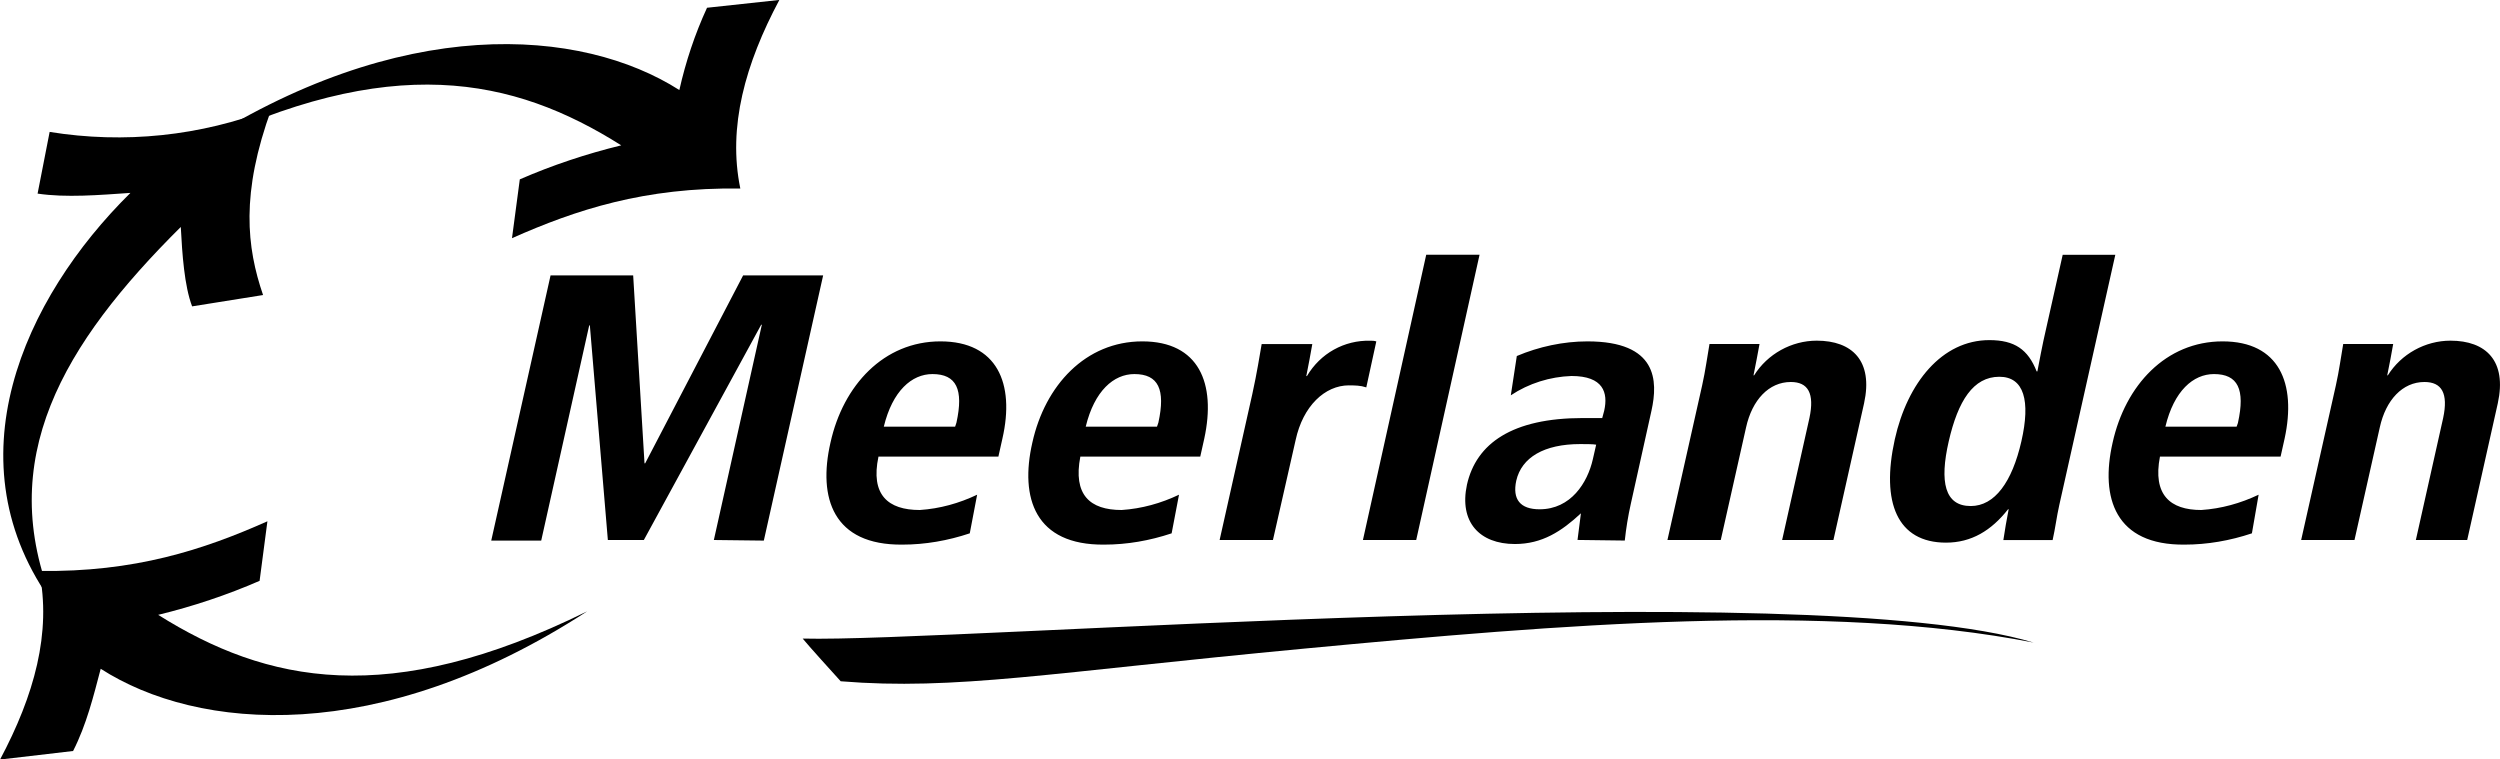
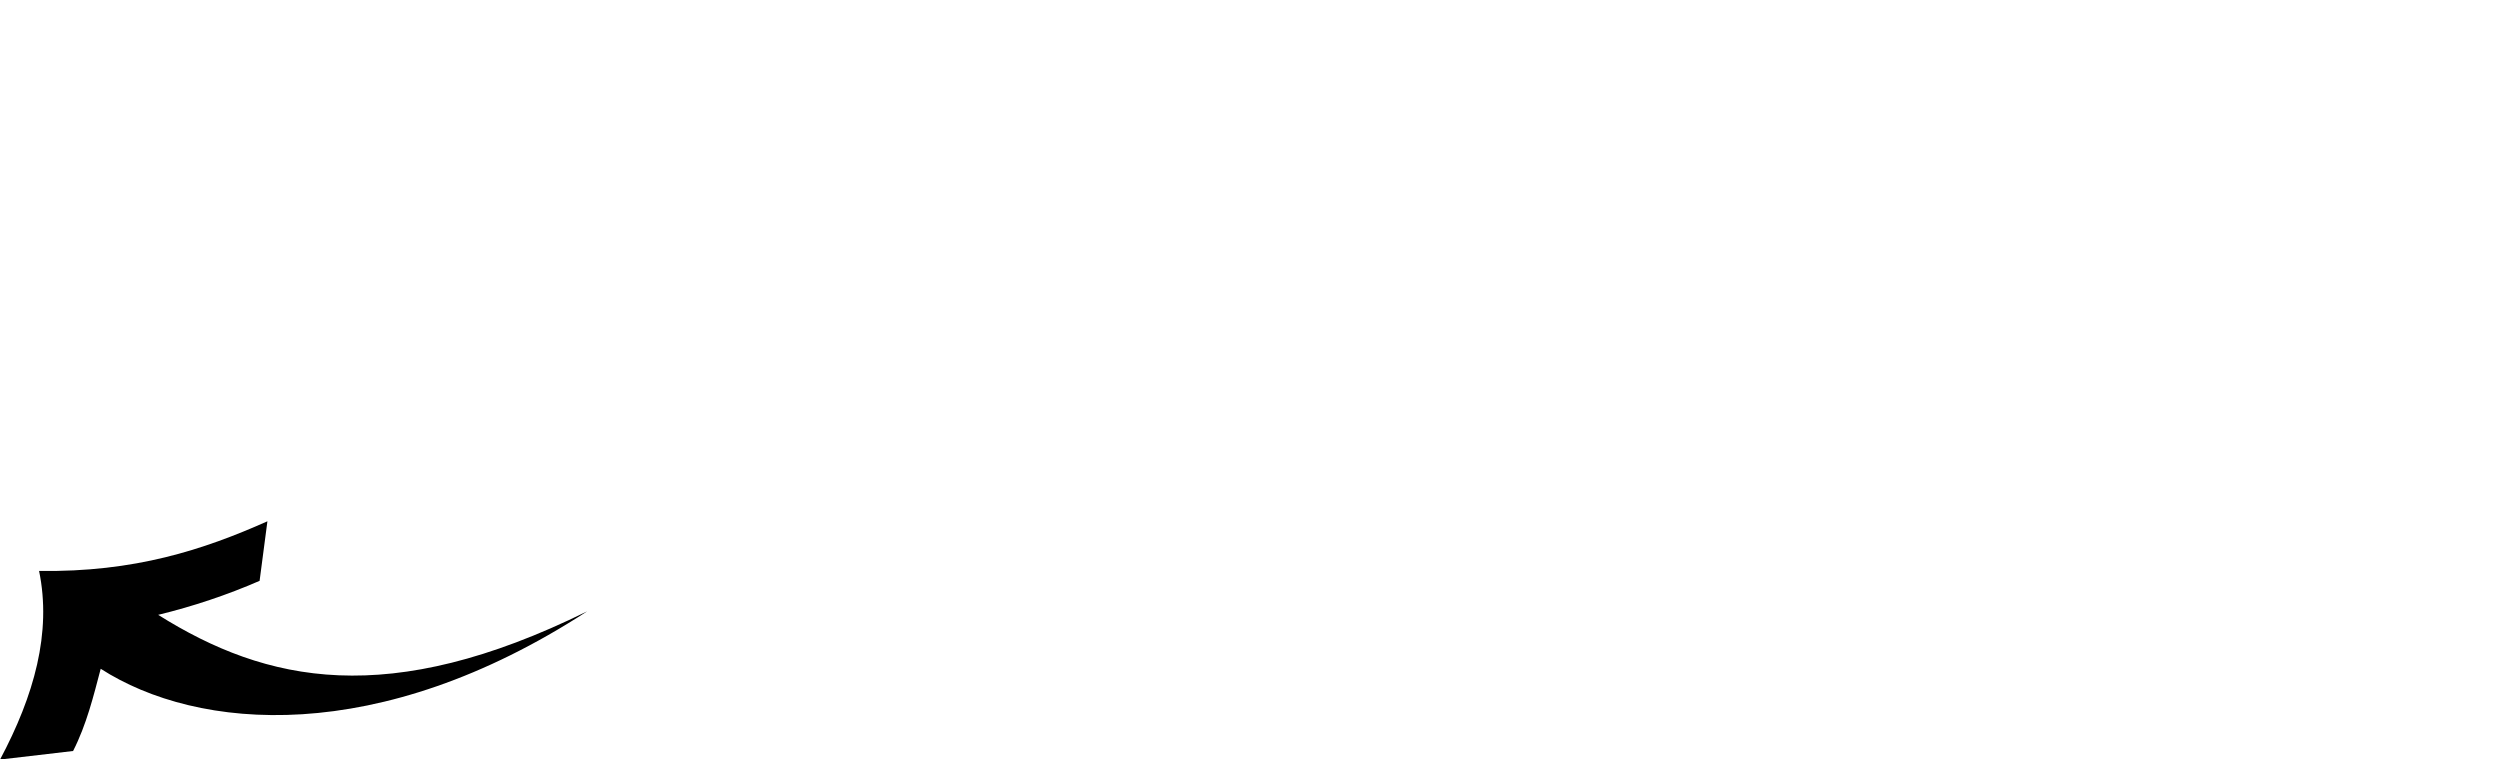
<svg xmlns="http://www.w3.org/2000/svg" id="Laag_2" data-name="Laag 2" viewBox="0 0 454.26 138">
  <g id="Laag_1-2" data-name="Laag 1">
-     <path d="M123.44,16.36c1.16-5.16,2.83-10.18,5.03-14.95l13.14-1.42c-6.18,11.6-9.41,23.06-7.09,34.27-17.39-.26-29.89,3.87-41.49,9.02l1.42-10.69c5.93-2.58,12.11-4.64,18.43-6.18-19.59-12.37-41.88-17.14-77.95.65C72.8,2.32,105.66,5.03,123.44,16.36Z" />
-     <path d="M23.71,35.05c-5.67.39-11.73.9-16.88.13l2.19-11.21c13.53,2.19,27.44.77,40.33-4.25-5.67,15.46-4.51,25.25-1.55,33.89l-12.89,2.06c-1.42-3.74-1.8-9.53-2.06-14.43C11.47,62.49-1.16,83.5,9.79,109.91c-19.07-25.9-5.54-55.67,13.91-74.86Z" />
    <path d="M18.3,121.51c-1.29,4.9-2.58,10.18-5.02,14.95l-13.27,1.55c6.18-11.6,9.41-23.06,7.09-34.27,17.39.26,29.89-3.86,41.49-9.02l-1.42,10.82c-5.93,2.58-12.11,4.64-18.43,6.18,19.71,12.37,41.88,17.14,77.95-.64-37.88,24.61-70.74,21.78-88.39,10.44Z" />
-     <path d="M129.71,98.12l8.72-39.11h-.12l-21.32,39.11h-6.54l-3.27-38.99h-.12l-8.72,39.1h-9.08l10.78-48.19h15.01l2.06,34.15h.12l17.8-34.15h14.54l-10.78,48.19-9.08-.11ZM159.62,82.98c-1.46,6.91,1.7,9.69,7.51,9.69,3.64-.24,7.15-1.22,10.42-2.78l-1.34,7.02c-3.99,1.33-8.11,2.05-12.23,2.05-12.6.13-15.38-8.47-13.08-18.53,2.3-10.42,9.69-18.4,19.98-18.4s13.56,7.62,11.26,17.67l-.73,3.27h-21.8ZM173.79,76.8c1.33-6.05,0-8.83-4.36-8.83-3.75,0-7.26,3.04-8.84,9.56h12.96l.24-.73h0ZM196.3,82.98c-1.33,6.91,1.7,9.69,7.51,9.69,3.64-.24,7.15-1.22,10.42-2.78l-1.34,7.02c-3.99,1.33-8.11,2.05-12.23,2.05-12.59.13-15.38-8.47-13.08-18.53,2.3-10.42,9.69-18.4,19.98-18.4s13.44,7.62,11.26,17.67l-.73,3.27h-21.8ZM210.48,76.8c1.33-6.05,0-8.83-4.36-8.83-3.75,0-7.26,3.04-8.84,9.56h12.95l.25-.73h0ZM245.11,70.02c-4.37,0-8.36,3.76-9.69,9.94l-4.12,18.16h-9.69l5.94-26.52c.85-3.87,1.34-7.03,1.7-9.08h9.2c-.12.73-.85,4.72-1.09,5.81h.12c2.43-4.12,6.78-6.54,11.51-6.42.36,0,.73,0,1.09.13l-1.82,8.35c-1.09-.36-2.06-.36-3.15-.36ZM247.65,98.12l11.5-51.83h9.69l-11.51,51.83h-9.68ZM286.64,98.12c.13-.85.49-4,.62-4.85-3.52,3.27-7.04,5.58-12,5.58-6.42,0-10.16-4-8.71-10.78,1.69-7.51,8.23-12.11,21.07-12.11h3.51l.36-1.34c.73-3.26-.13-6.3-5.95-6.3-3.87.13-7.75,1.33-11.02,3.51l1.09-7.14c4-1.7,8.47-2.66,12.83-2.66,12.72,0,12.84,7.14,11.64,12.59l-3.76,16.95c-.49,2.18-.86,4.47-1.09,6.65l-8.6-.11ZM290.04,80.8c-.49-.11-2.06-.11-2.91-.11-6.55,0-10.65,2.42-11.62,6.65-.73,3.38.71,5.2,4.24,5.2,5.69,0,8.71-4.84,9.67-9.07l.61-2.67ZM323.82,98.12l4.96-22.16c.96-4.49-.24-6.55-3.38-6.55-4,0-7.03,3.27-8.13,8.24l-4.6,20.47h-9.69l6.31-28.11c.6-2.66.96-5.44,1.33-7.5h9.09c-.13.73-.85,4.6-1.09,5.69h.11c2.42-3.87,6.78-6.3,11.38-6.3,6.42,0,10.29,3.64,8.6,11.38l-5.57,24.84h-9.33,0ZM364.02,98.12c.13-.98.73-4.49.96-5.58h-.11c-3.04,3.87-6.66,6.06-11.27,6.06-8.84,0-11.85-7.26-9.31-18.76,2.29-10.29,8.58-18.04,17.18-18.04,4.6,0,7.03,1.7,8.6,5.69h.13c.12-.73,1.09-5.69,1.45-7.15l3.15-14.04h9.56l-10.17,45.42c-.49,2.17-.73,4.24-1.22,6.41h-8.96s0,0,0,0ZM363.29,68.46c-4.73,0-7.51,4.36-9.2,11.74-1.69,7.38-.73,11.75,4,11.75,4.36,0,7.51-4.36,9.2-11.75,1.69-7.38.49-11.74-4-11.74ZM392.47,82.98c-1.33,6.91,1.82,9.69,7.51,9.69,3.64-.24,7.14-1.22,10.42-2.78l-1.22,7.02c-3.98,1.33-8.11,2.05-12.22,2.05-12.6.13-15.38-8.47-13.09-18.53,2.31-10.42,9.69-18.4,19.98-18.4s13.45,7.62,11.27,17.67l-.73,3.27h-21.93ZM406.65,76.8c1.33-6.05,0-8.83-4.36-8.83-3.76,0-7.27,3.04-8.83,9.56h12.94l.26-.73h0ZM438.97,98.12l4.96-22.16c.96-4.49-.24-6.55-3.4-6.55-3.98,0-7.02,3.27-8.11,8.24l-4.6,20.47h-9.69l6.31-28.11c.6-2.66.96-5.44,1.33-7.5h9.08c-.11.73-.84,4.6-1.08,5.69h.11c2.42-3.87,6.78-6.3,11.38-6.3,6.42,0,10.29,3.64,8.6,11.38l-5.56,24.84h-9.33Z" />
-     <path d="M145.86,116.03c27.12.73,182.24-11.74,223.66.73-37.67-7.38-86.21-3.27-132.48,1.09-46.26,4.36-63.45,7.64-84.28,5.94-1.22-1.34-5.93-6.54-6.91-7.76Z" />
  </g>
</svg>